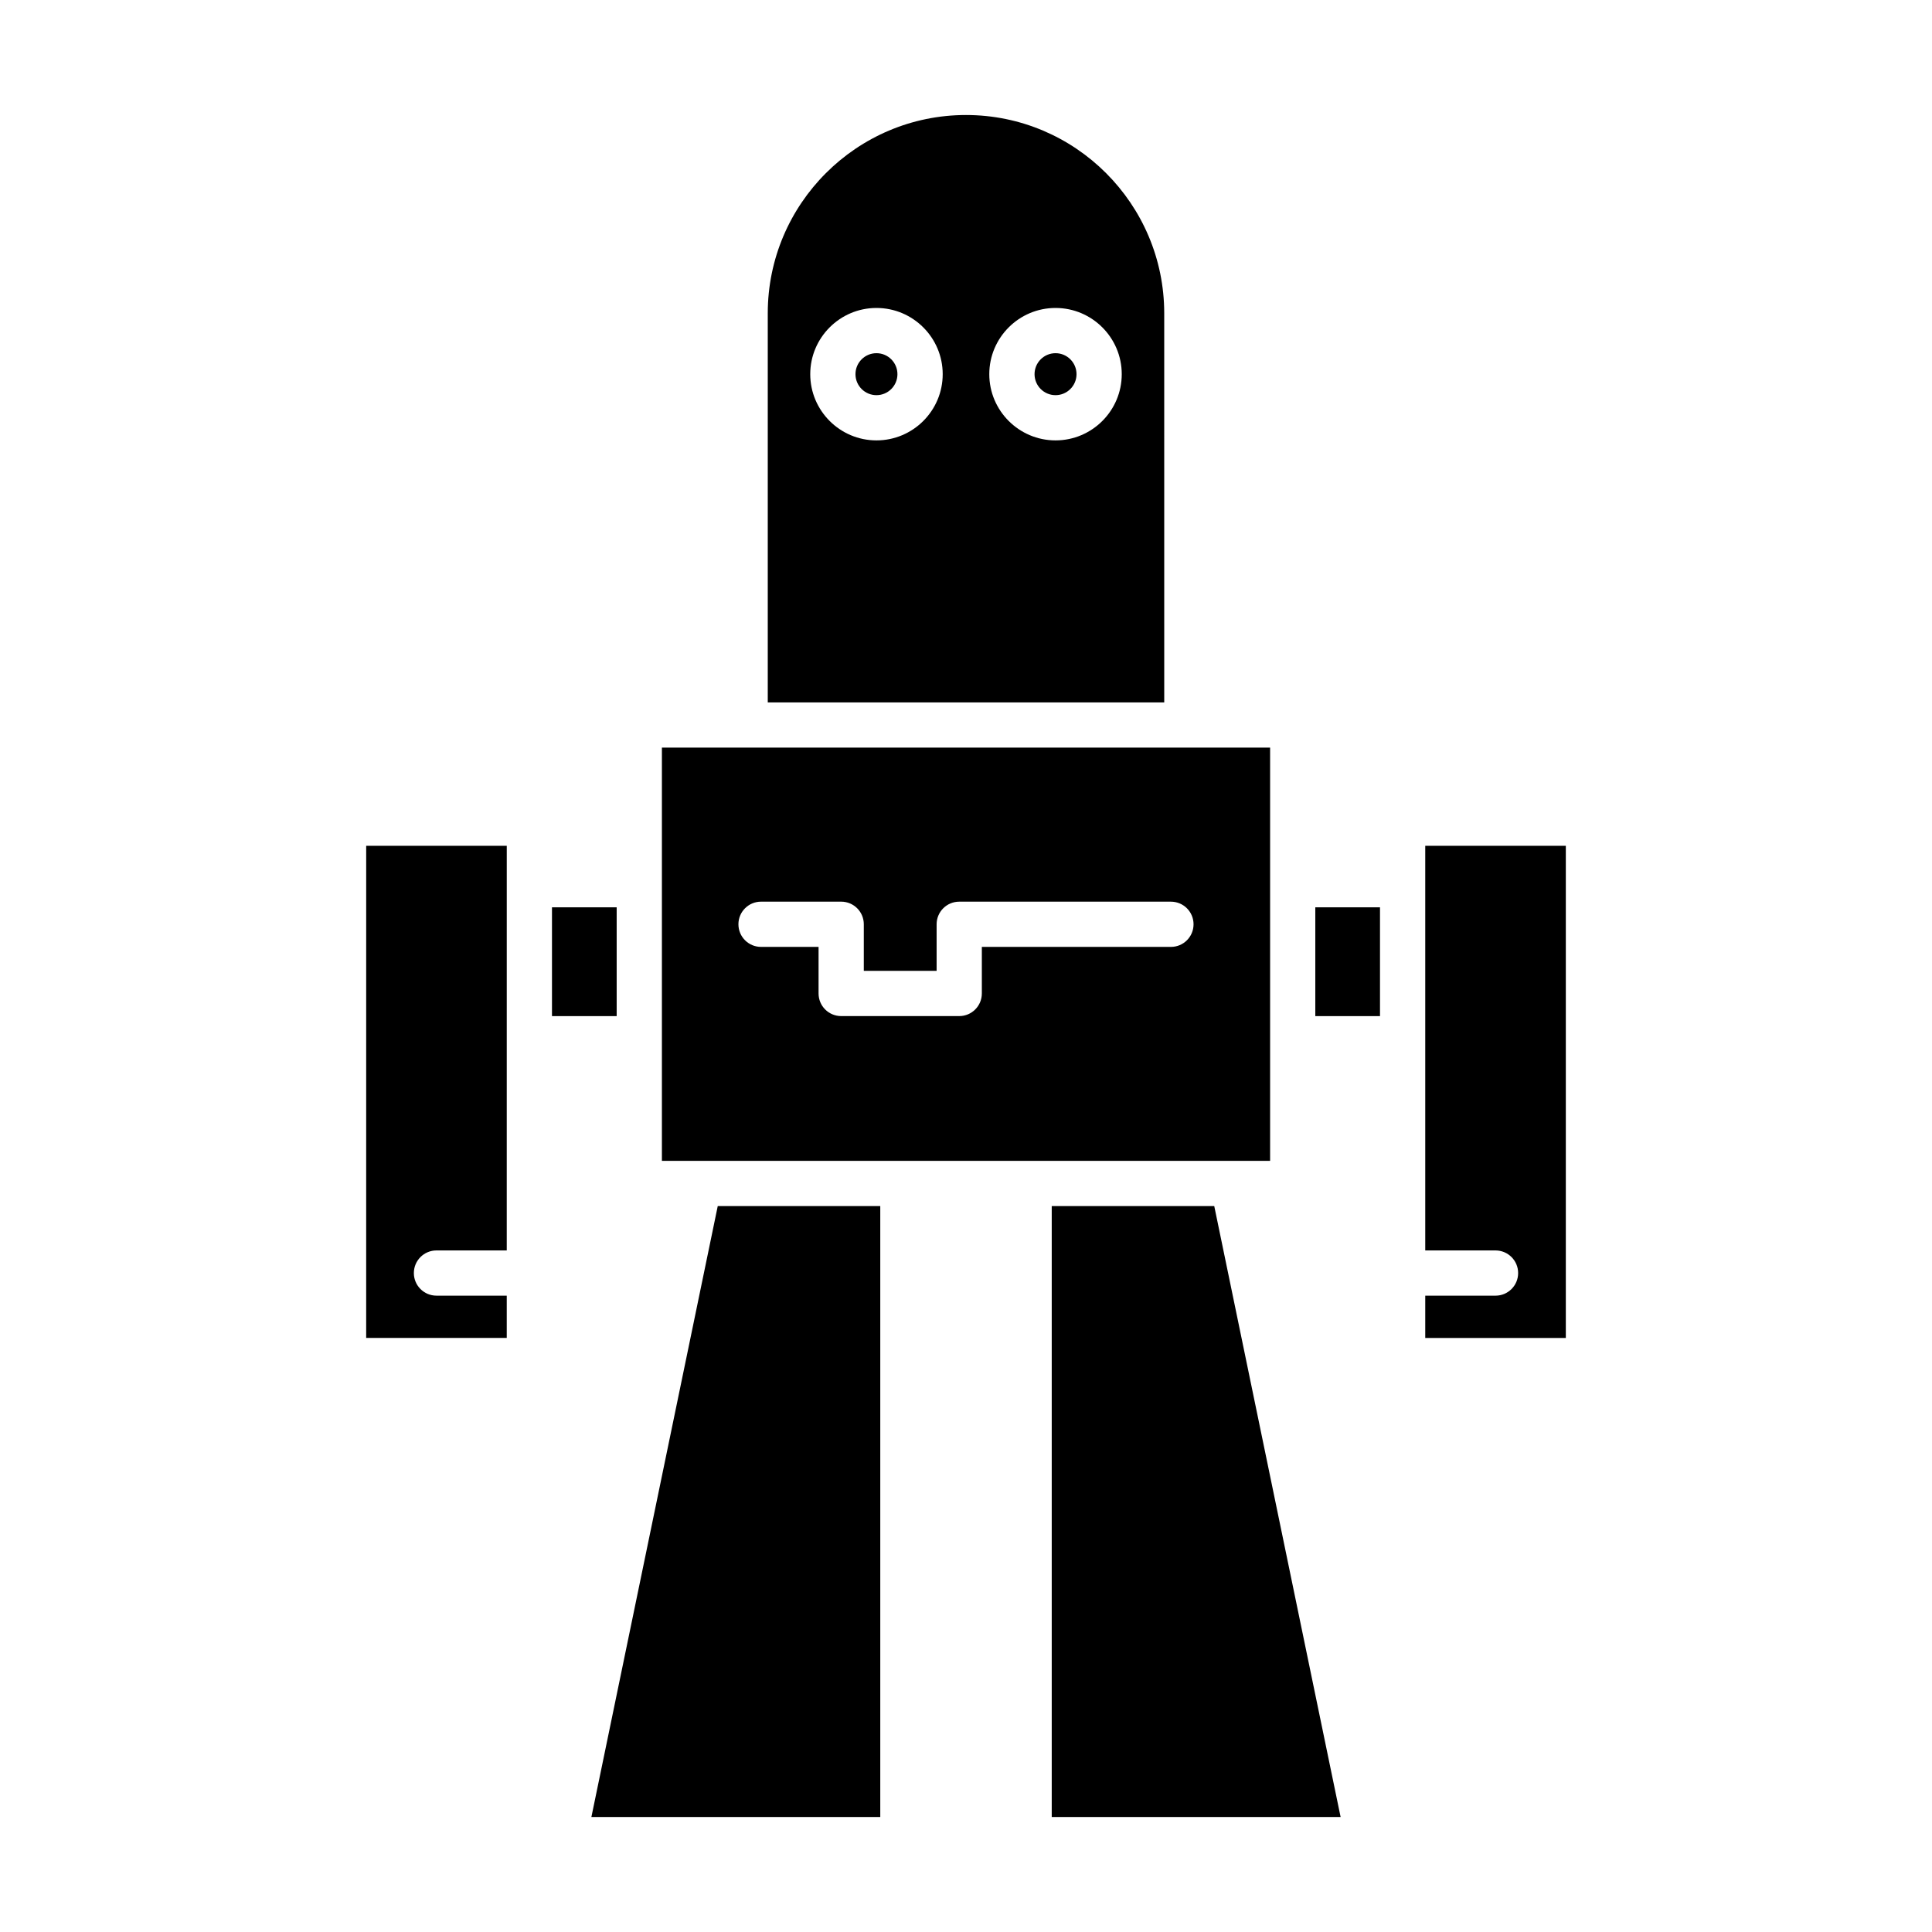
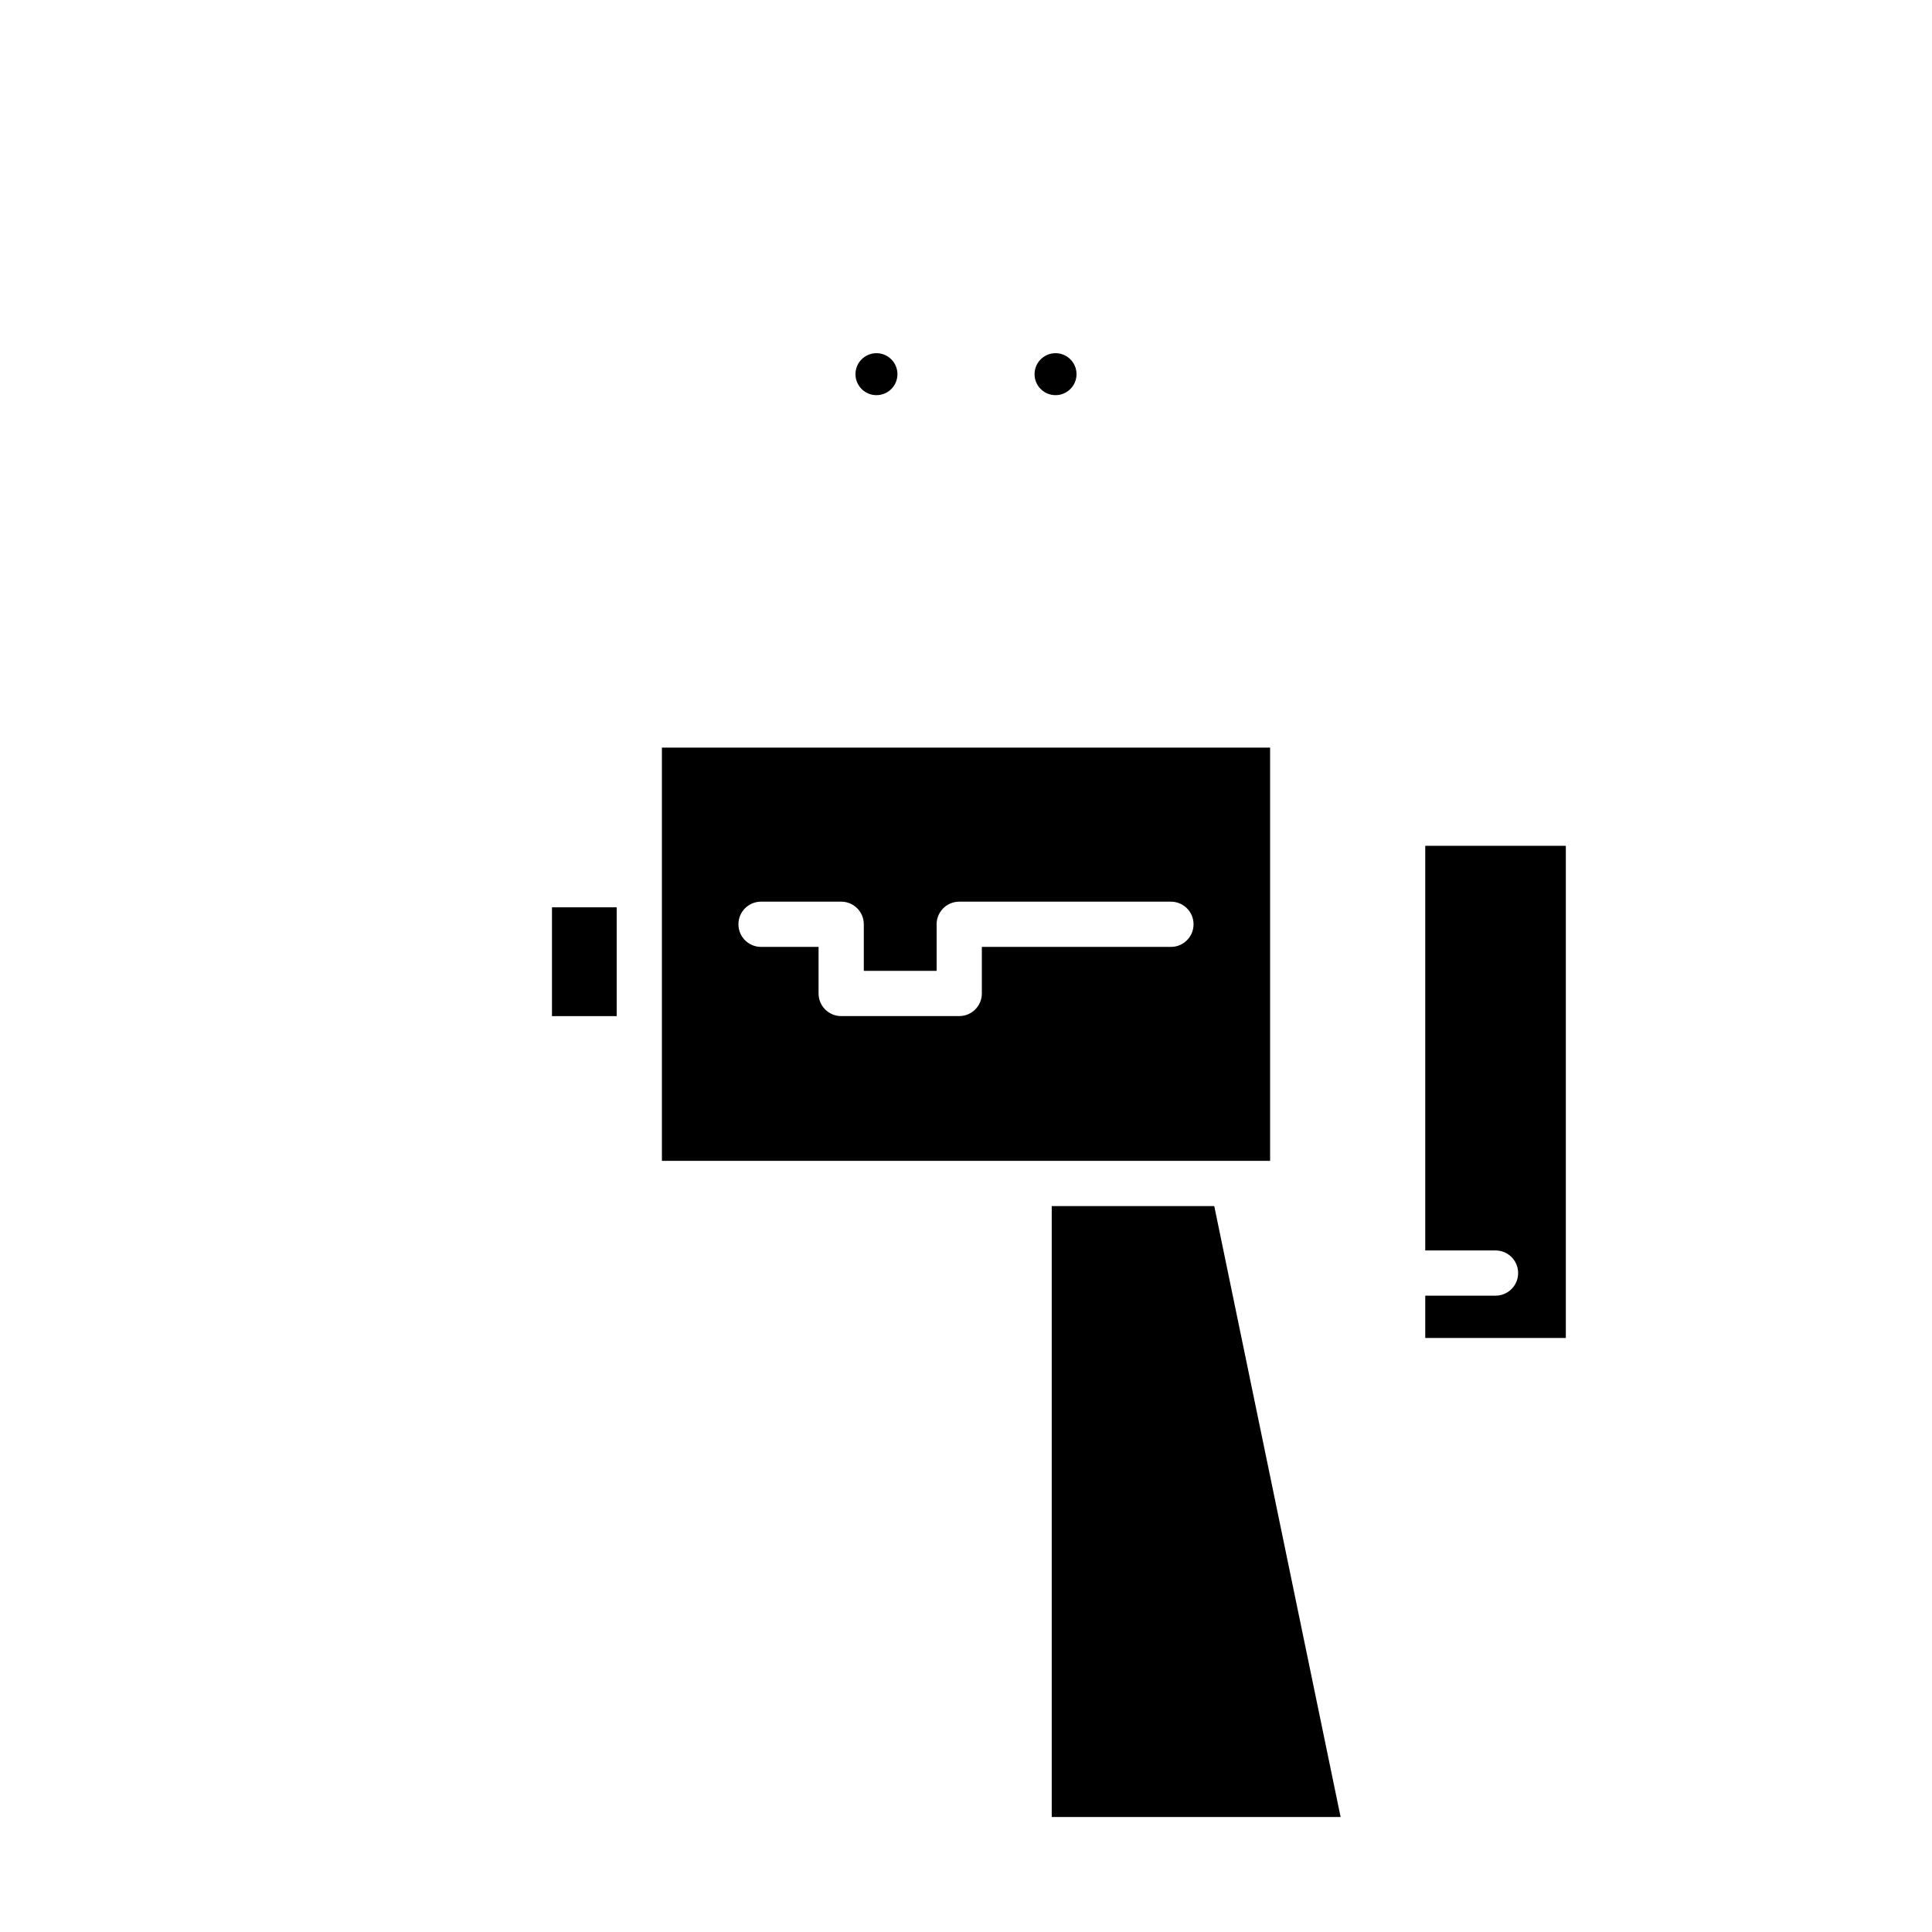
<svg xmlns="http://www.w3.org/2000/svg" fill="#000000" width="800px" height="800px" version="1.1" viewBox="144 144 512 512">
  <g>
-     <path d="m241.04 498.57h37.254v-11.207h-18.625c-3.312 0-5.992-2.68-5.992-5.992s2.68-5.992 5.992-5.992h18.625l0.004-107.23h-37.254z" />
    <path d="m290.28 384.45h17.145v28.832h-17.145z" />
-     <path d="m377.28 463.63h-43.07l-33.484 161.89h76.555z" />
    <path d="m465.79 463.63h-43.07v161.89h76.555z" />
-     <path d="m492.57 384.45h17.145v28.832h-17.145z" />
    <path d="m558.96 368.15h-37.254v107.23h18.625c3.312 0 5.992 2.68 5.992 5.992s-2.68 5.992-5.992 5.992h-18.625v11.207h37.254z" />
    <path d="m381.83 243.16c0 3.07-2.488 5.562-5.559 5.562-3.074 0-5.562-2.492-5.562-5.562s2.488-5.562 5.562-5.562c3.07 0 5.559 2.492 5.559 5.562" />
    <path d="m429.29 243.16c0 3.07-2.492 5.562-5.562 5.562-3.074 0-5.562-2.492-5.562-5.562s2.488-5.562 5.562-5.562c3.07 0 5.562 2.492 5.562 5.562" />
-     <path d="m400 174.48c-28.969 0-52.535 23.57-52.535 52.535v103.14h105.07l-0.004-103.14c0-28.965-23.57-52.535-52.535-52.535zm-23.73 86.227c-9.676 0-17.547-7.871-17.547-17.547s7.871-17.547 17.547-17.547c9.68 0 17.555 7.871 17.555 17.547s-7.871 17.547-17.555 17.547zm47.457 0c-9.68 0-17.555-7.871-17.555-17.547s7.871-17.547 17.555-17.547c9.676 0 17.547 7.871 17.547 17.547s-7.871 17.547-17.547 17.547z" />
    <path d="m319.41 451.64h161.18v-109.51h-161.18zm26.273-68.691h21.242c3.312 0 5.992 2.68 5.992 5.992v12.344h19.297v-12.34c0-3.312 2.68-5.992 5.992-5.992h56.105c3.312 0 5.992 2.68 5.992 5.992s-2.68 5.992-5.992 5.992h-50.113v12.344c0 3.312-2.68 5.992-5.992 5.992h-31.285c-3.312 0-5.992-2.68-5.992-5.992v-12.344h-15.246c-3.312 0-5.992-2.68-5.992-5.992-0.004-3.312 2.68-5.996 5.992-5.996z" />
  </g>
</svg>